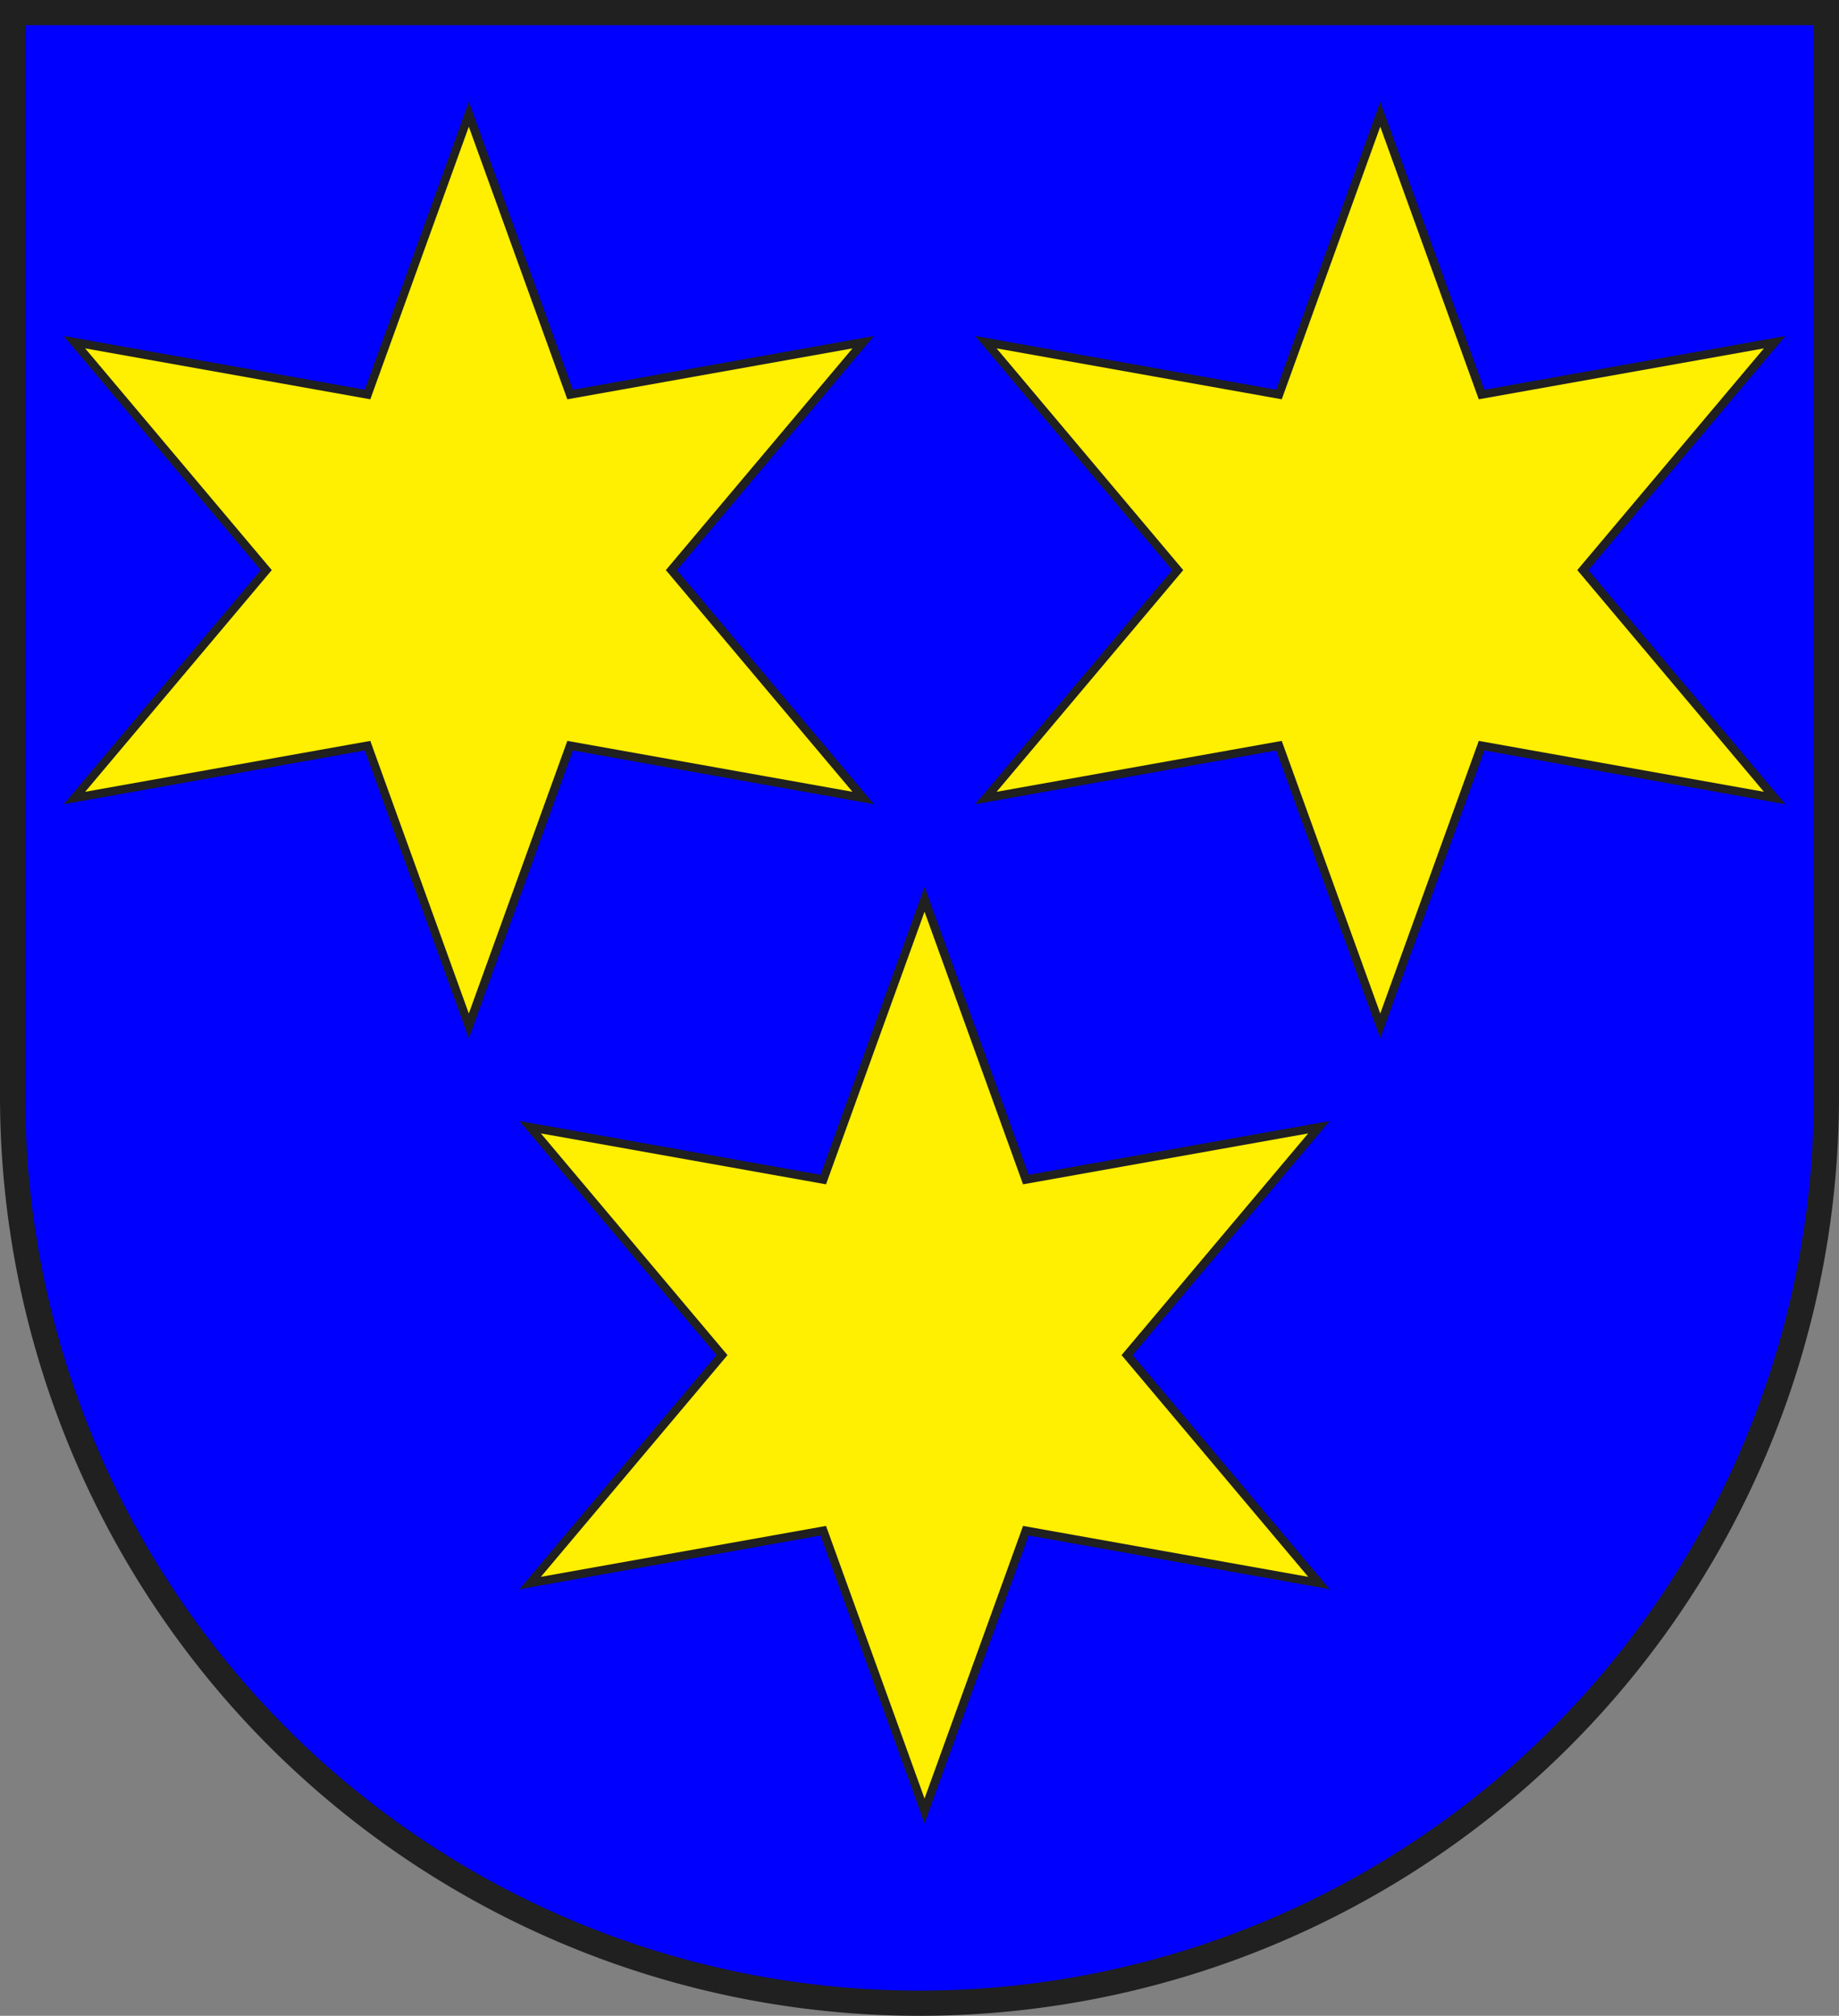
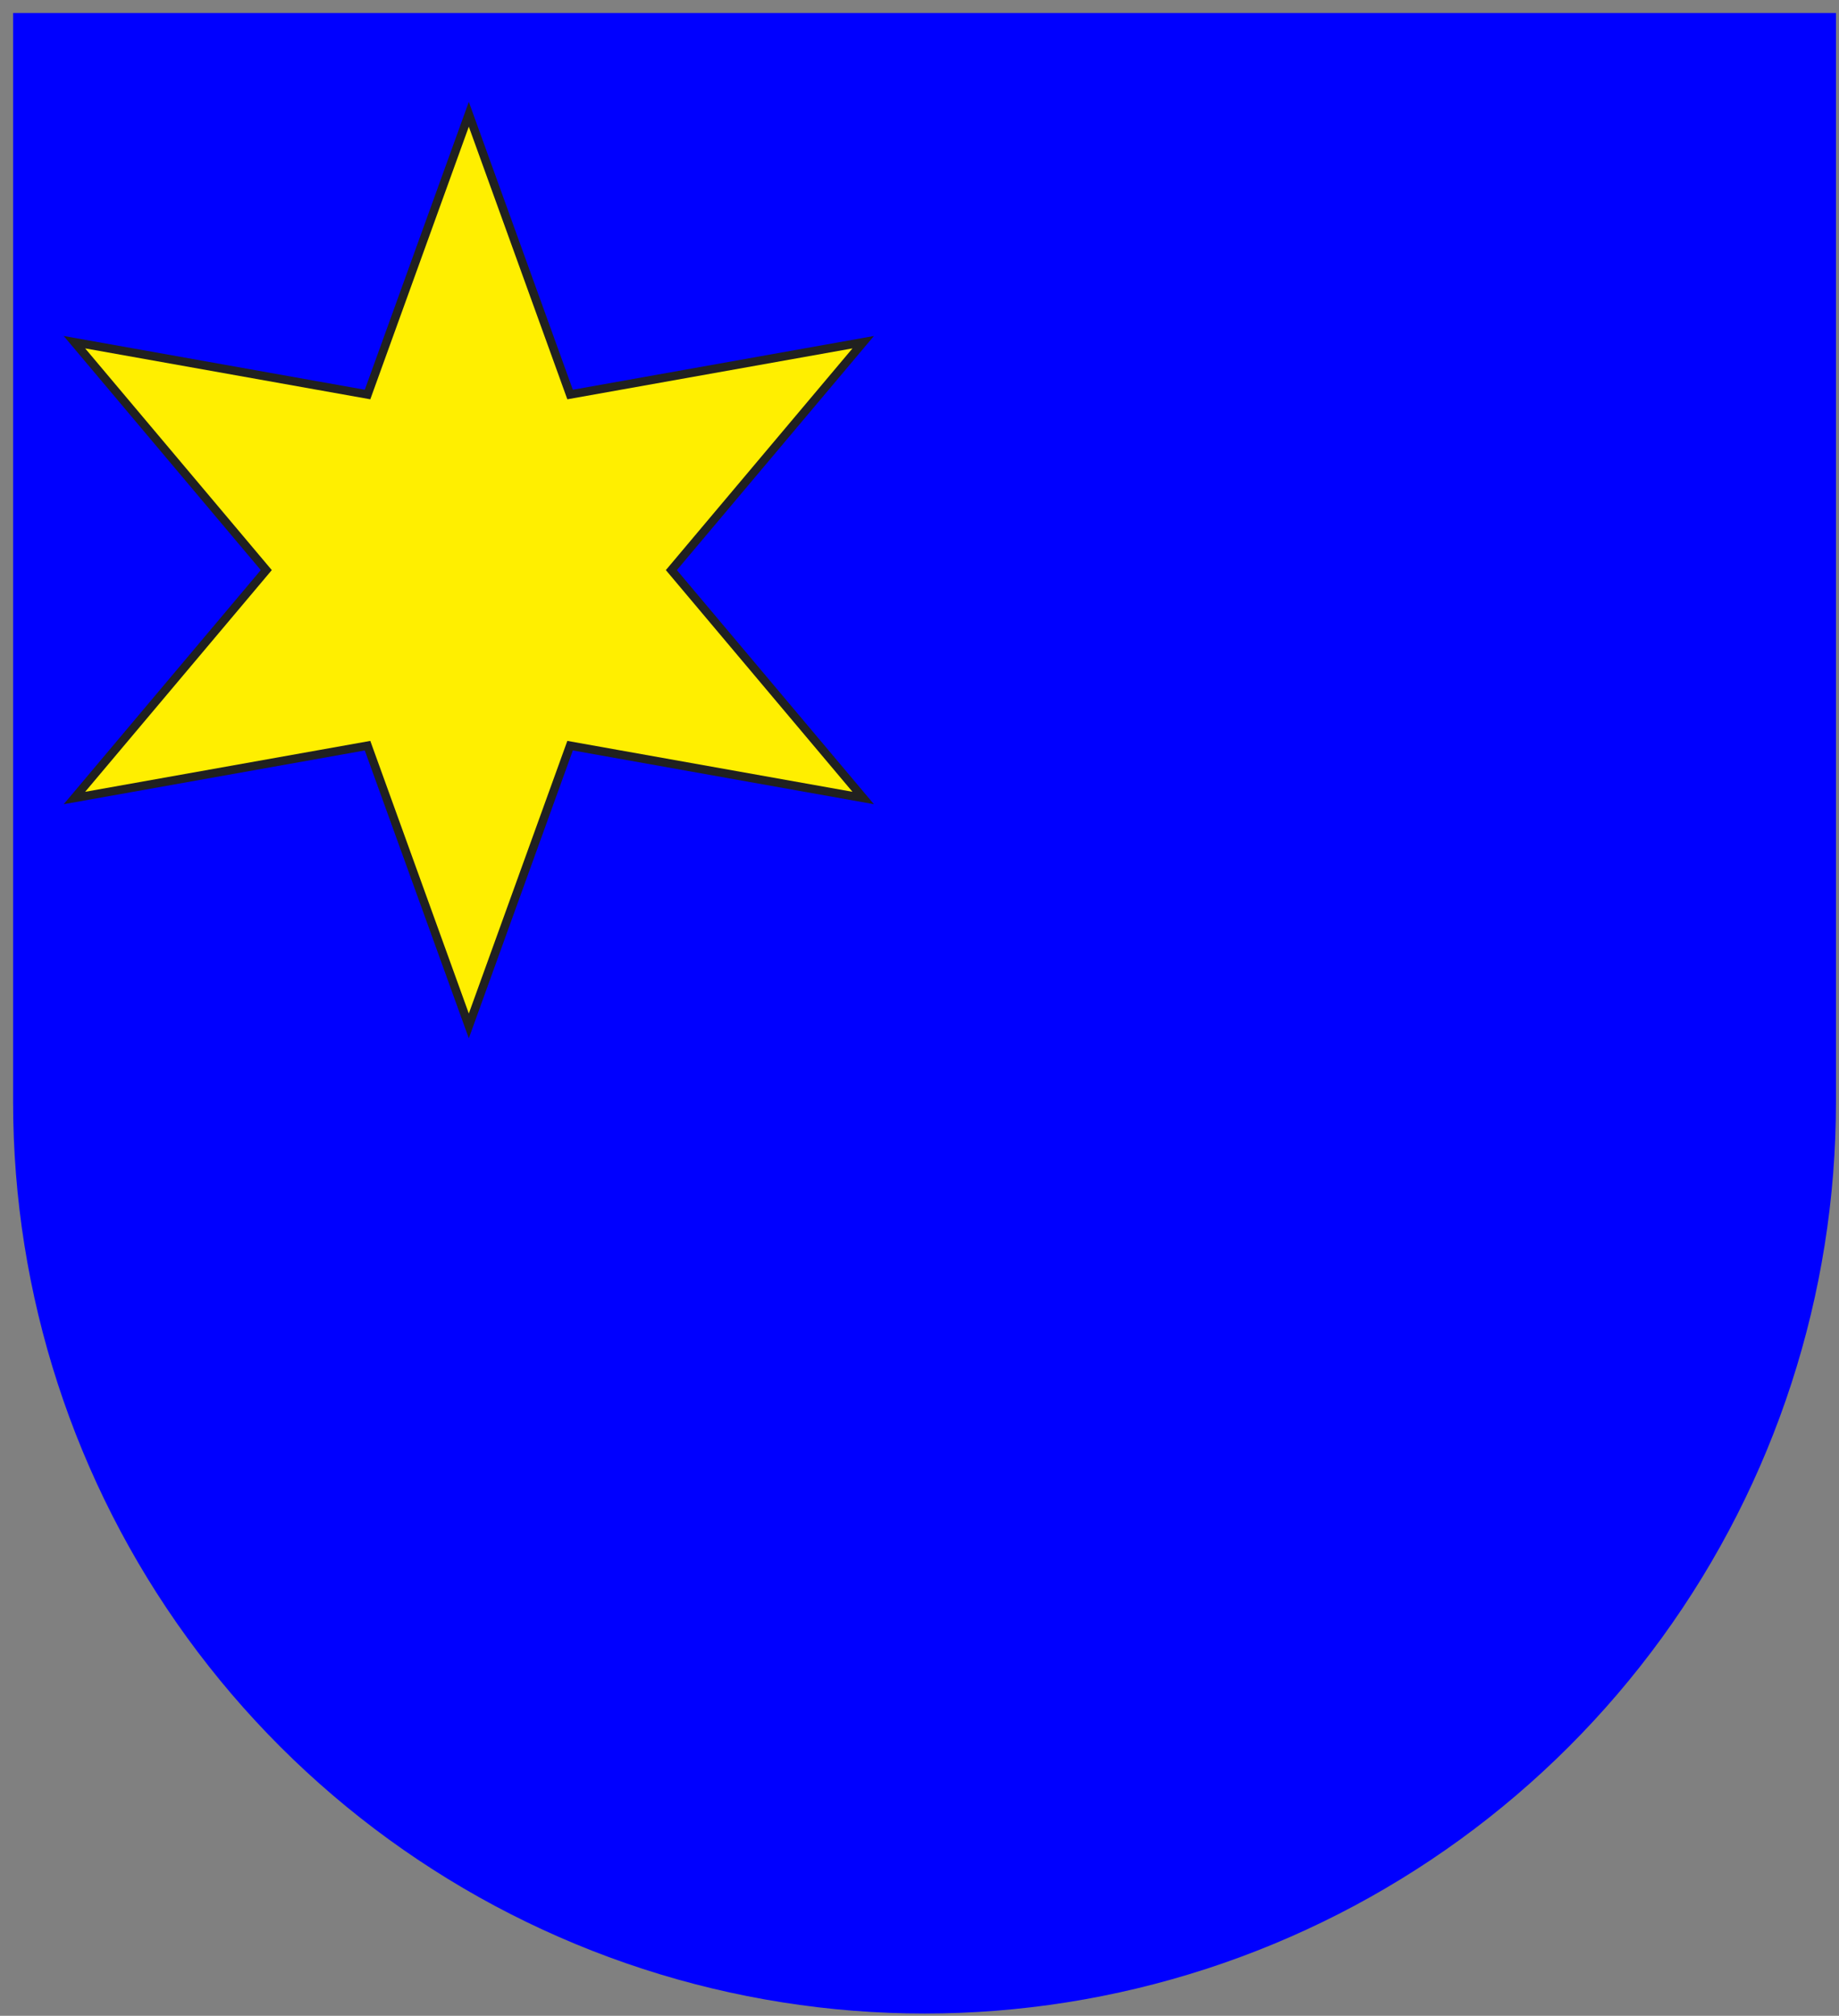
<svg xmlns="http://www.w3.org/2000/svg" version="1.1" width="438" height="480" viewBox="21 15 438 480" id="svg3187">
  <rect x="21" y="15" width="438" height="480" fill="#808080" stroke="none" />
  <title id="title3191">
Wappen Maienfeld (CH-GR)
</title>
  <defs id="defs3193">
    <clipPath id="clippath">
-       <path d="m 360,4140 a 3240,3240 0 0 0 6480,0 l 0,-3870 -6480,0 0,3870 z" id="path3196" />
+       <path d="m 360,4140 a 3240,3240 0 0 0 6480,0 l 0,-3870 -6480,0 0,3870 " id="path3196" />
    </clipPath>
    <style type="text/css" id="style3198" />
  </defs>
  <g id="g3217">
    <g transform="scale(0.067,0.067)" clip-path="url(#clippath)" id="g3202" style="fill:none;stroke:none">
      <path d="m -225,-225 0,7650 7650,0 0,-7650 -7650,0 z" id="feld-1" style="fill:#0000ff" />
-       <path d="m 5220,630 -360,996 -1042,-186 682,810 -682,810 1042,-186 360,996 360,-996 1042,186 -682,-810 682,-810 -1042,186 -360,-996 z" id="stern-1" style="fill:#ffef00;stroke:#202020;stroke-width:30" />
      <path d="m 1980,630 -360,996 -1042,-186 682,810 -682,810 1042,-186 360,996 360,-996 1042,186 -682,-810 682,-810 -1042,186 -360,-996 z" id="stern-2" style="fill:#ffef00;stroke:#202020;stroke-width:30" />
-       <path d="m 3600,3420 -360,996 -1042,-186 682,810 -682,810 1042,-186 360,996 360,-996 1042,186 -682,-810 682,-810 -1042,186 -360,-996 z" id="stern-3" style="fill:#ffef00;stroke:#202020;stroke-width:30" />
    </g>
-     <path d="m 24,276.001 a 216.001,216.001 0 0 0 432.002,0 l 0,-258.001 -432.002,0 0,258.001 z" id="clip-boundary" style="fill:none;stroke:#202020;stroke-width:6;stroke-linecap:butt;stroke-linejoin:miter;stroke-miterlimit:10" />
  </g>
</svg>